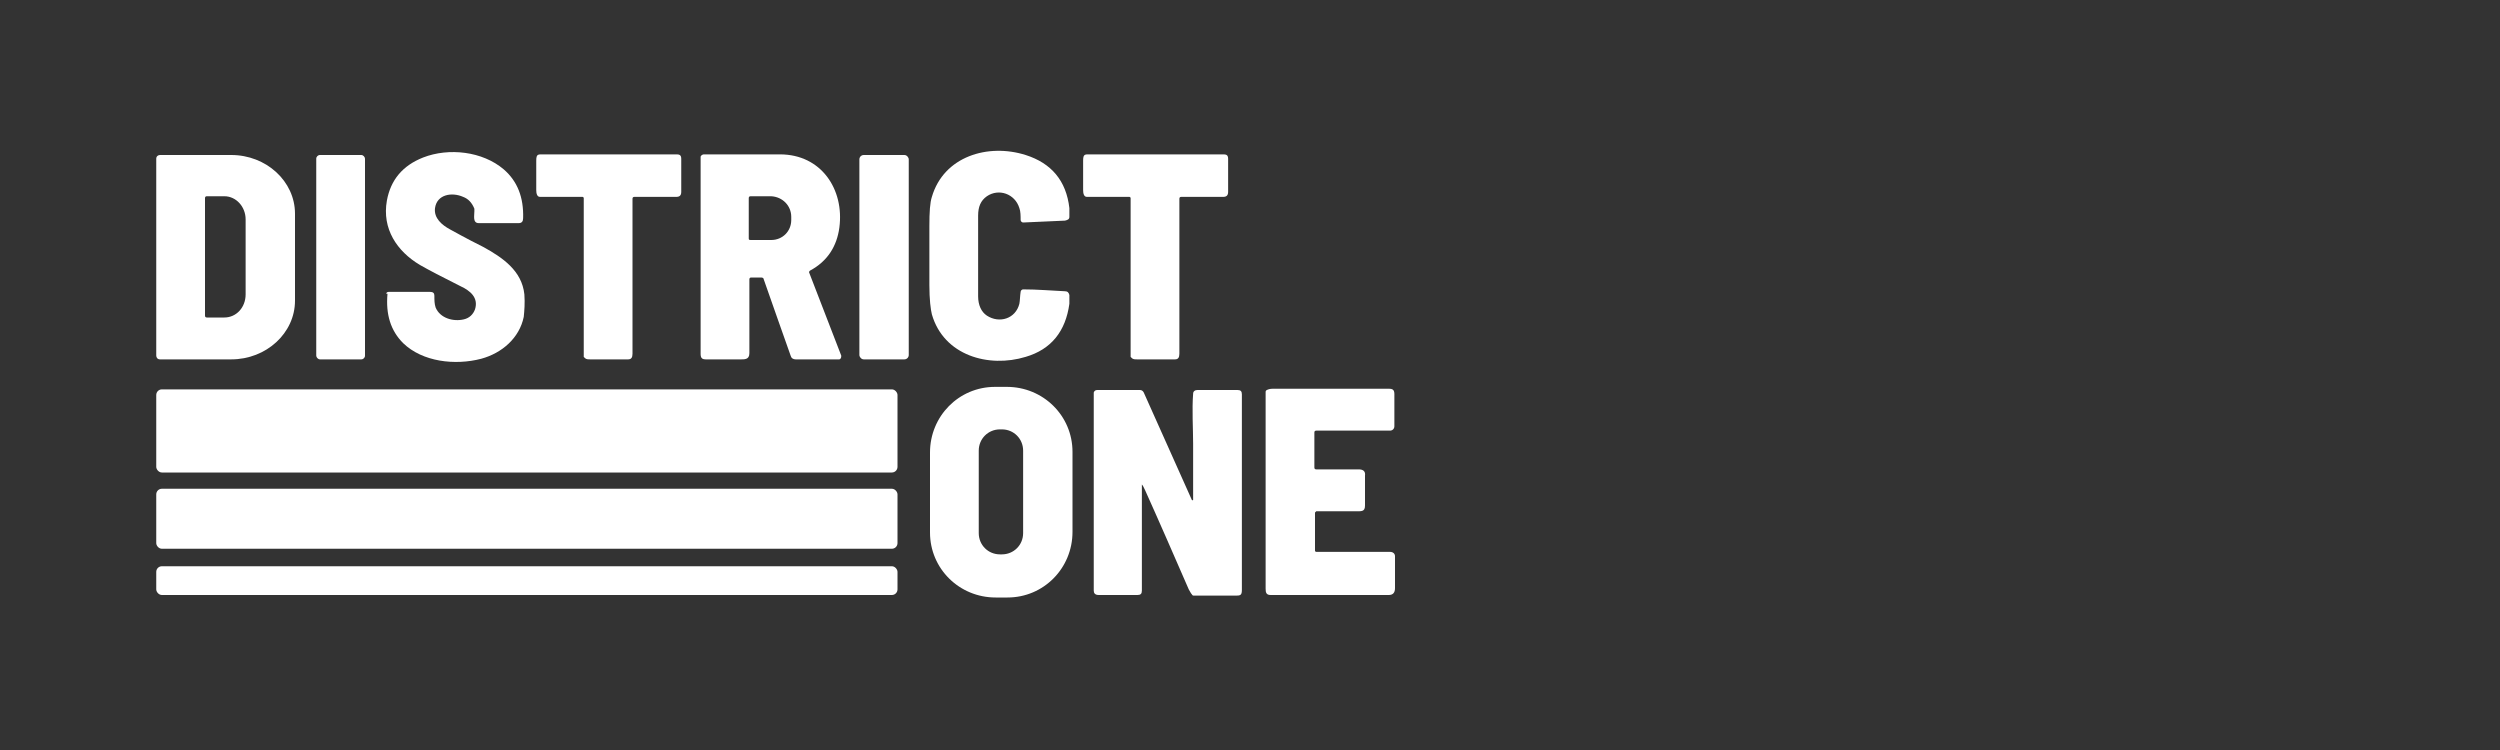
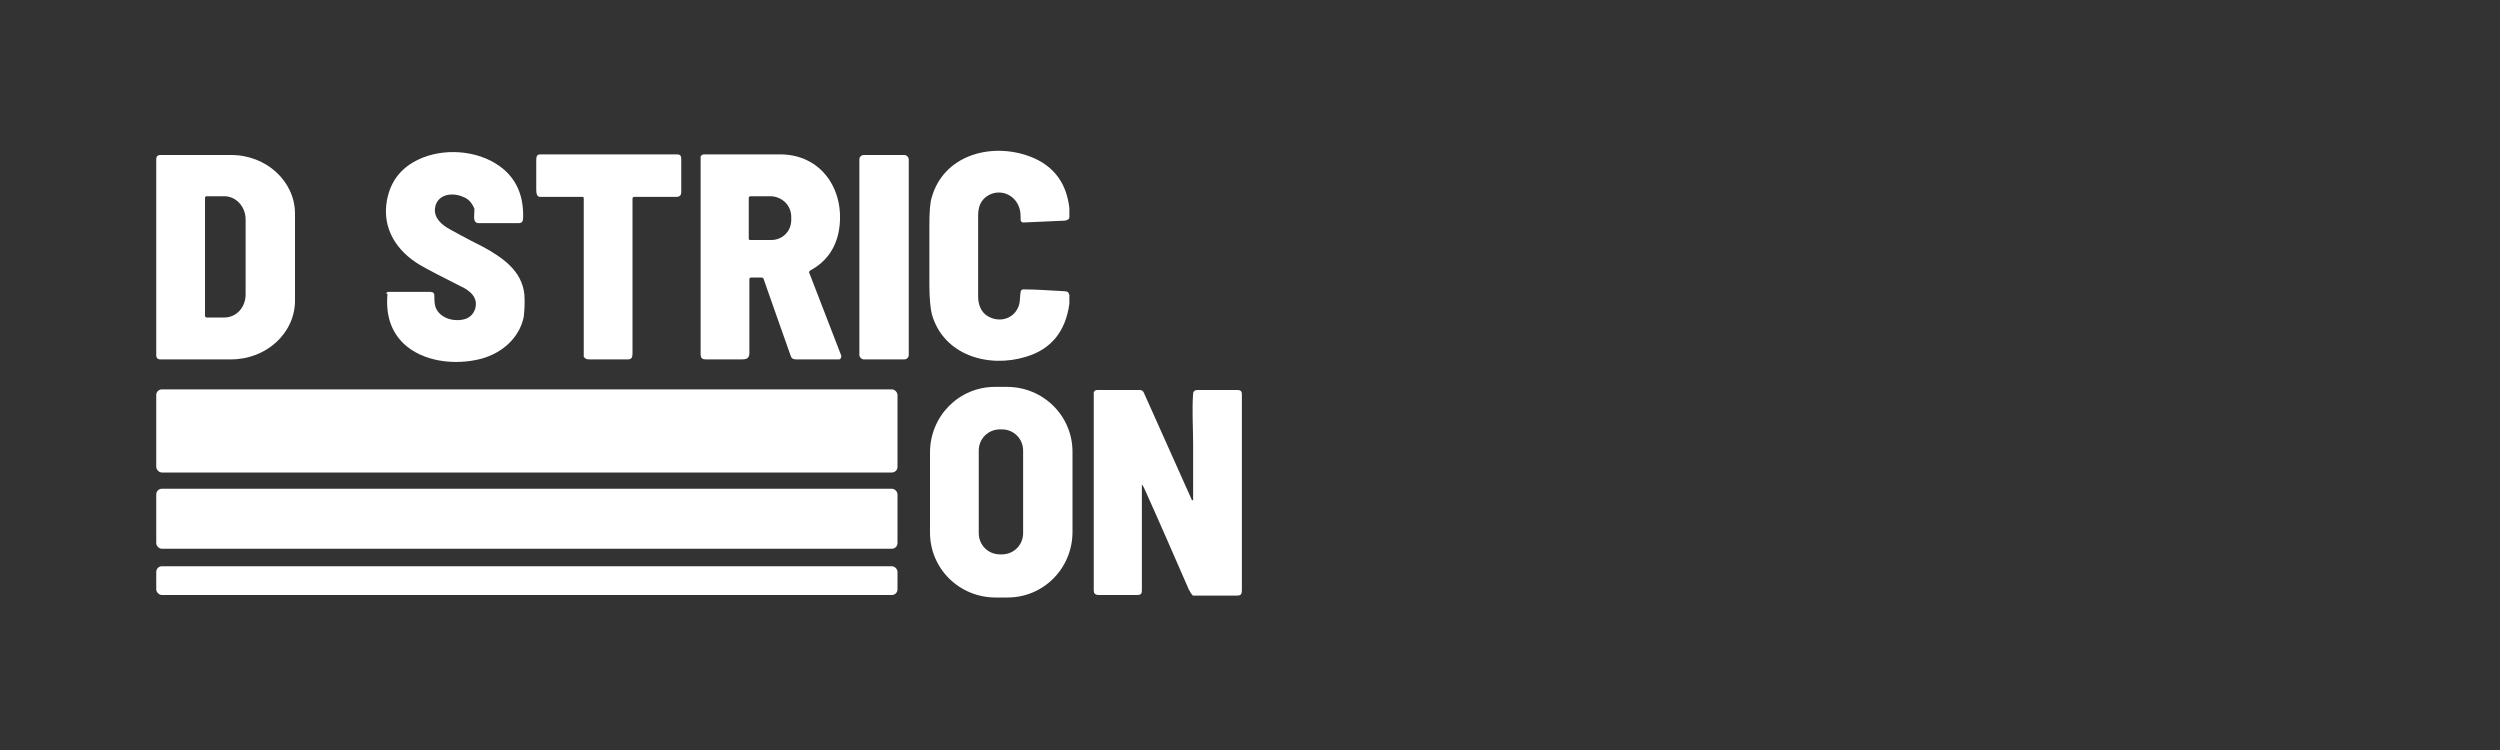
<svg xmlns="http://www.w3.org/2000/svg" id="Layer_1" width="400" height="120" version="1.1" viewBox="0 0 400 120">
  <rect x="0" y="0" width="400" height="120" fill="#333333" stroke="none" />
  <defs>
    <style>
      .st0 {
        fill: #fff;
      }
    </style>
  </defs>
  <path class="st0" d="M61.8,47c0-.2.2-.3.4-.3,2.4,0,4.6,0,6.6,0,.5,0,.7.2.7.6,0,.7,0,1.3.2,1.9.7,1.7,2.8,2.3,4.5,1.9.9-.2,1.5-.8,1.8-1.6.6-1.9-.8-3-2.3-3.7-3-1.5-5.1-2.6-6.5-3.4-3.7-2.2-6.1-5.8-5.3-10.3.6-3.3,2.5-5.6,5.8-6.9,4.1-1.6,9.5-1,12.9,1.9,2.2,1.9,3.2,4.5,3.1,7.8,0,.5-.2.8-.7.8-1.2,0-3.3,0-6.4,0-1,0-.7-1.2-.7-1.9,0-.1,0-.3,0-.4-.4-1-1-1.6-1.8-1.9-1.8-.8-4.2-.4-4.5,1.8-.2,1.6,1.1,2.7,2.4,3.4,2.7,1.5,4.5,2.4,5.3,2.8,3.1,1.7,6.2,3.8,6.6,7.6.1,1.4,0,2.6-.1,3.6-.7,3.4-3.5,5.8-6.8,6.7-4.2,1.1-9.4.5-12.5-2.5-2-2-2.8-4.6-2.5-7.9Z" />
-   <path class="st0" d="M156.5,41.1c0,3.9,0,6,0,6.3,0,1.4.5,2.5,1.4,3.1,2,1.3,4.6.5,5.2-1.9.1-.5.1-1.3.2-1.9,0-.2.2-.4.4-.4,0,0,0,0,0,0,2.3,0,4.5.2,6.7.3.4,0,.6.2.7.6,0,.4,0,.9,0,1.4-.6,4.4-2.9,7.3-7,8.5-5.9,1.8-13.1-.2-15-6.8-.2-.8-.4-2.4-.4-4.7,0-.8,0-2.4,0-4.7,0-2.3,0-3.9,0-4.7,0-2.3.1-3.8.4-4.7,1.9-6.5,9-8.6,15-6.7,4.1,1.3,6.5,4.1,7,8.5,0,.6,0,1,0,1.4,0,.4-.3.5-.7.6-2.2.1-4.4.2-6.7.3-.2,0-.4-.2-.4-.4,0,0,0,0,0,0,0-.6,0-1.4-.2-1.9-.7-2.3-3.3-3.2-5.2-1.9-1,.7-1.4,1.7-1.4,3.1,0,.3,0,2.4,0,6.3Z" />
+   <path class="st0" d="M156.5,41.1c0,3.9,0,6,0,6.3,0,1.4.5,2.5,1.4,3.1,2,1.3,4.6.5,5.2-1.9.1-.5.1-1.3.2-1.9,0-.2.2-.4.4-.4,0,0,0,0,0,0,2.3,0,4.5.2,6.7.3.4,0,.6.2.7.6,0,.4,0,.9,0,1.4-.6,4.4-2.9,7.3-7,8.5-5.9,1.8-13.1-.2-15-6.8-.2-.8-.4-2.4-.4-4.7,0-.8,0-2.4,0-4.7,0-2.3,0-3.9,0-4.7,0-2.3.1-3.8.4-4.7,1.9-6.5,9-8.6,15-6.7,4.1,1.3,6.5,4.1,7,8.5,0,.6,0,1,0,1.4,0,.4-.3.5-.7.6-2.2.1-4.4.2-6.7.3-.2,0-.4-.2-.4-.4,0,0,0,0,0,0,0-.6,0-1.4-.2-1.9-.7-2.3-3.3-3.2-5.2-1.9-1,.7-1.4,1.7-1.4,3.1,0,.3,0,2.4,0,6.3" />
  <path class="st0" d="M25,25.4c0-.4.3-.6.6-.6h11.4c5.6,0,10.2,4.2,10.2,9.4h0v13.9c0,5.2-4.6,9.4-10.2,9.4h-11.4c-.4,0-.6-.3-.6-.6v-31.4ZM32.8,31.8v18.7c0,.2.1.3.3.3h2.8c1.9,0,3.4-1.6,3.4-3.7,0,0,0,0,0,0v-12c0-2-1.5-3.7-3.4-3.7h-2.8c-.2,0-.3.1-.3.3Z" />
-   <rect class="st0" x="50.6" y="24.8" width="7.8" height="32.7" rx=".6" ry=".6" />
  <path class="st0" d="M93.1,31.5c-1.8,0-4,0-6.7,0-.5,0-.6-.6-.6-1.1,0-2.3,0-3.9,0-4.7,0-1.1.3-1,1.2-1,13.4,0,20.5,0,21.1,0,.5,0,.9,0,.9.7,0,1.8,0,3.5,0,5.3,0,.6-.3.8-.8.8-2.3,0-4.5,0-6.7,0-.2,0-.3.1-.3.3,0,7.8,0,16.1,0,24.8,0,.6-.2.9-.7.9-2.5,0-4.5,0-6,0-.4,0-.7,0-.9-.2,0,0-.1-.1-.2-.2,0-.1,0-.4,0-.7,0-15.6,0-23.8,0-24.7,0-.1-.1-.2-.2-.2Z" />
  <path class="st0" d="M129.5,43.4c0,0-.1.2,0,.3l5.1,13.2c0,.2,0,.5-.3.6,0,0,0,0-.1,0-1.2,0-3.5,0-6.9,0-.4,0-.7-.2-.8-.6-1.3-3.6-2.7-7.7-4.3-12.2,0-.2-.2-.3-.4-.3h-1.6c-.2,0-.3.1-.3.3,0,5.3,0,9.2,0,11.8,0,1.1-.8,1-1.7,1-3,0-4.7,0-5.3,0-.9,0-.8-.6-.8-1.4,0-12.9,0-23.1,0-30.4,0-.3,0-.5,0-.6,0-.2.3-.4.5-.4,3.2,0,7.3,0,12.2,0,6.6,0,10.3,5.6,9.5,11.7-.4,3-1.9,5.4-4.7,6.9ZM119.8,31.7v6.4c0,.2,0,.3.3.3h3.3c1.8,0,3.2-1.4,3.2-3.2v-.5c0-1.8-1.4-3.2-3.2-3.3,0,0,0,0,0,0h-3.3c-.2,0-.3.1-.3.3Z" />
  <rect class="st0" x="137.5" y="24.8" width="7.9" height="32.7" rx=".7" ry=".7" />
-   <path class="st0" d="M180.6,31.5c-1.8,0-4,0-6.7,0-.5,0-.6-.6-.6-1.1,0-2.3,0-3.9,0-4.7,0-1.1.3-1,1.2-1,13.4,0,20.5,0,21.1,0,.5,0,.9,0,.9.7,0,1.8,0,3.5,0,5.3,0,.6-.3.8-.8.8-2.3,0-4.5,0-6.7,0-.2,0-.3.1-.3.3,0,7.8,0,16.1,0,24.8,0,.6-.2.9-.7.9-2.5,0-4.5,0-6,0-.4,0-.7,0-.9-.2,0,0-.1-.1-.2-.2,0-.1,0-.4,0-.7,0-15.6,0-23.8,0-24.7,0-.1-.1-.2-.2-.2Z" />
  <path class="st0" d="M171.6,85.1c0,5.8-4.6,10.5-10.4,10.5h-1.9c-5.8,0-10.5-4.6-10.5-10.4h0s0-12.8,0-12.8c0-5.8,4.6-10.5,10.4-10.5h1.9c5.8,0,10.5,4.6,10.5,10.4h0s0,12.8,0,12.8ZM163.7,72.1c0-1.9-1.5-3.4-3.4-3.4h-.3c-1.9,0-3.4,1.5-3.4,3.4v13.2c0,1.9,1.5,3.4,3.4,3.4h.3c1.9,0,3.4-1.5,3.4-3.4v-13.2Z" />
  <rect class="st0" x="25" y="62.3" width="118.6" height="13.3" rx=".9" ry=".9" />
  <path class="st0" d="M182.7,77.4s0,0,0,0c0,0,0,0,0,0,0,0,0,1.3,0,3.8,0,1,0,5.4,0,13.3,0,.5-.2.7-.7.7-1.6,0-3.7,0-6.2,0-.6,0-.8-.3-.8-.7,0-18.7,0-29.3,0-31.7,0,0,0,0,0,0,.1-.3.3-.4.6-.4.6,0,2.9,0,6.8,0,.3,0,.5.2.6.4l7.7,17.2c0,0,.1.1.2,0,0,0,0,0,0,0,0,0,0,0,0-.2,0-1.6,0-4.5,0-8.8,0-2.4-.2-5.5,0-8,0-.4.3-.6.7-.6.5,0,2.6,0,6.4,0,.5,0,.7.2.7.7,0,6.1,0,16.6,0,31.3,0,.9-.3.9-1.1.9,0,0-2.2,0-6.5,0-.2,0-.3,0-.4-.2-.2-.2-.3-.5-.5-.8-2.4-5.5-4.7-10.8-7-15.9-.2-.4-.3-.7-.6-1Z" />
-   <path class="st0" d="M210.6,81.9c-.1,0-.2,0-.2.2v6c0,.1.1.2.2.2h0c7,0,11,0,11.8,0,.5,0,.8.3.8.7,0,.8,0,2.5,0,5.1,0,.7-.3,1.1-1,1.1-1.2,0-7.5,0-18.9,0-.7,0-.8-.4-.8-1,0-12.6,0-23.1,0-31.4,0-.2,0-.3.2-.4.2-.1.5-.2.9-.2,3,0,9.2,0,18.7,0,.9,0,.8.6.8,1.4,0,2.7,0,4.2,0,4.6,0,.4-.3.7-.7.7-2.1,0-6.1,0-11.8,0-.2,0-.3.1-.3.3,0,0,0,0,0,0v5.6c0,.2.1.3.3.3,4.3,0,6.6,0,6.8,0,.7,0,1.1.3,1,1,0,0,0,1.6,0,4.8,0,1-.6.9-1.5.9-2.9,0-5,0-6.4,0Z" />
  <rect class="st0" x="25" y="78.2" width="118.6" height="9.6" rx=".9" ry=".9" />
  <rect class="st0" x="25" y="90.6" width="118.6" height="4.6" rx=".9" ry=".9" />
</svg>